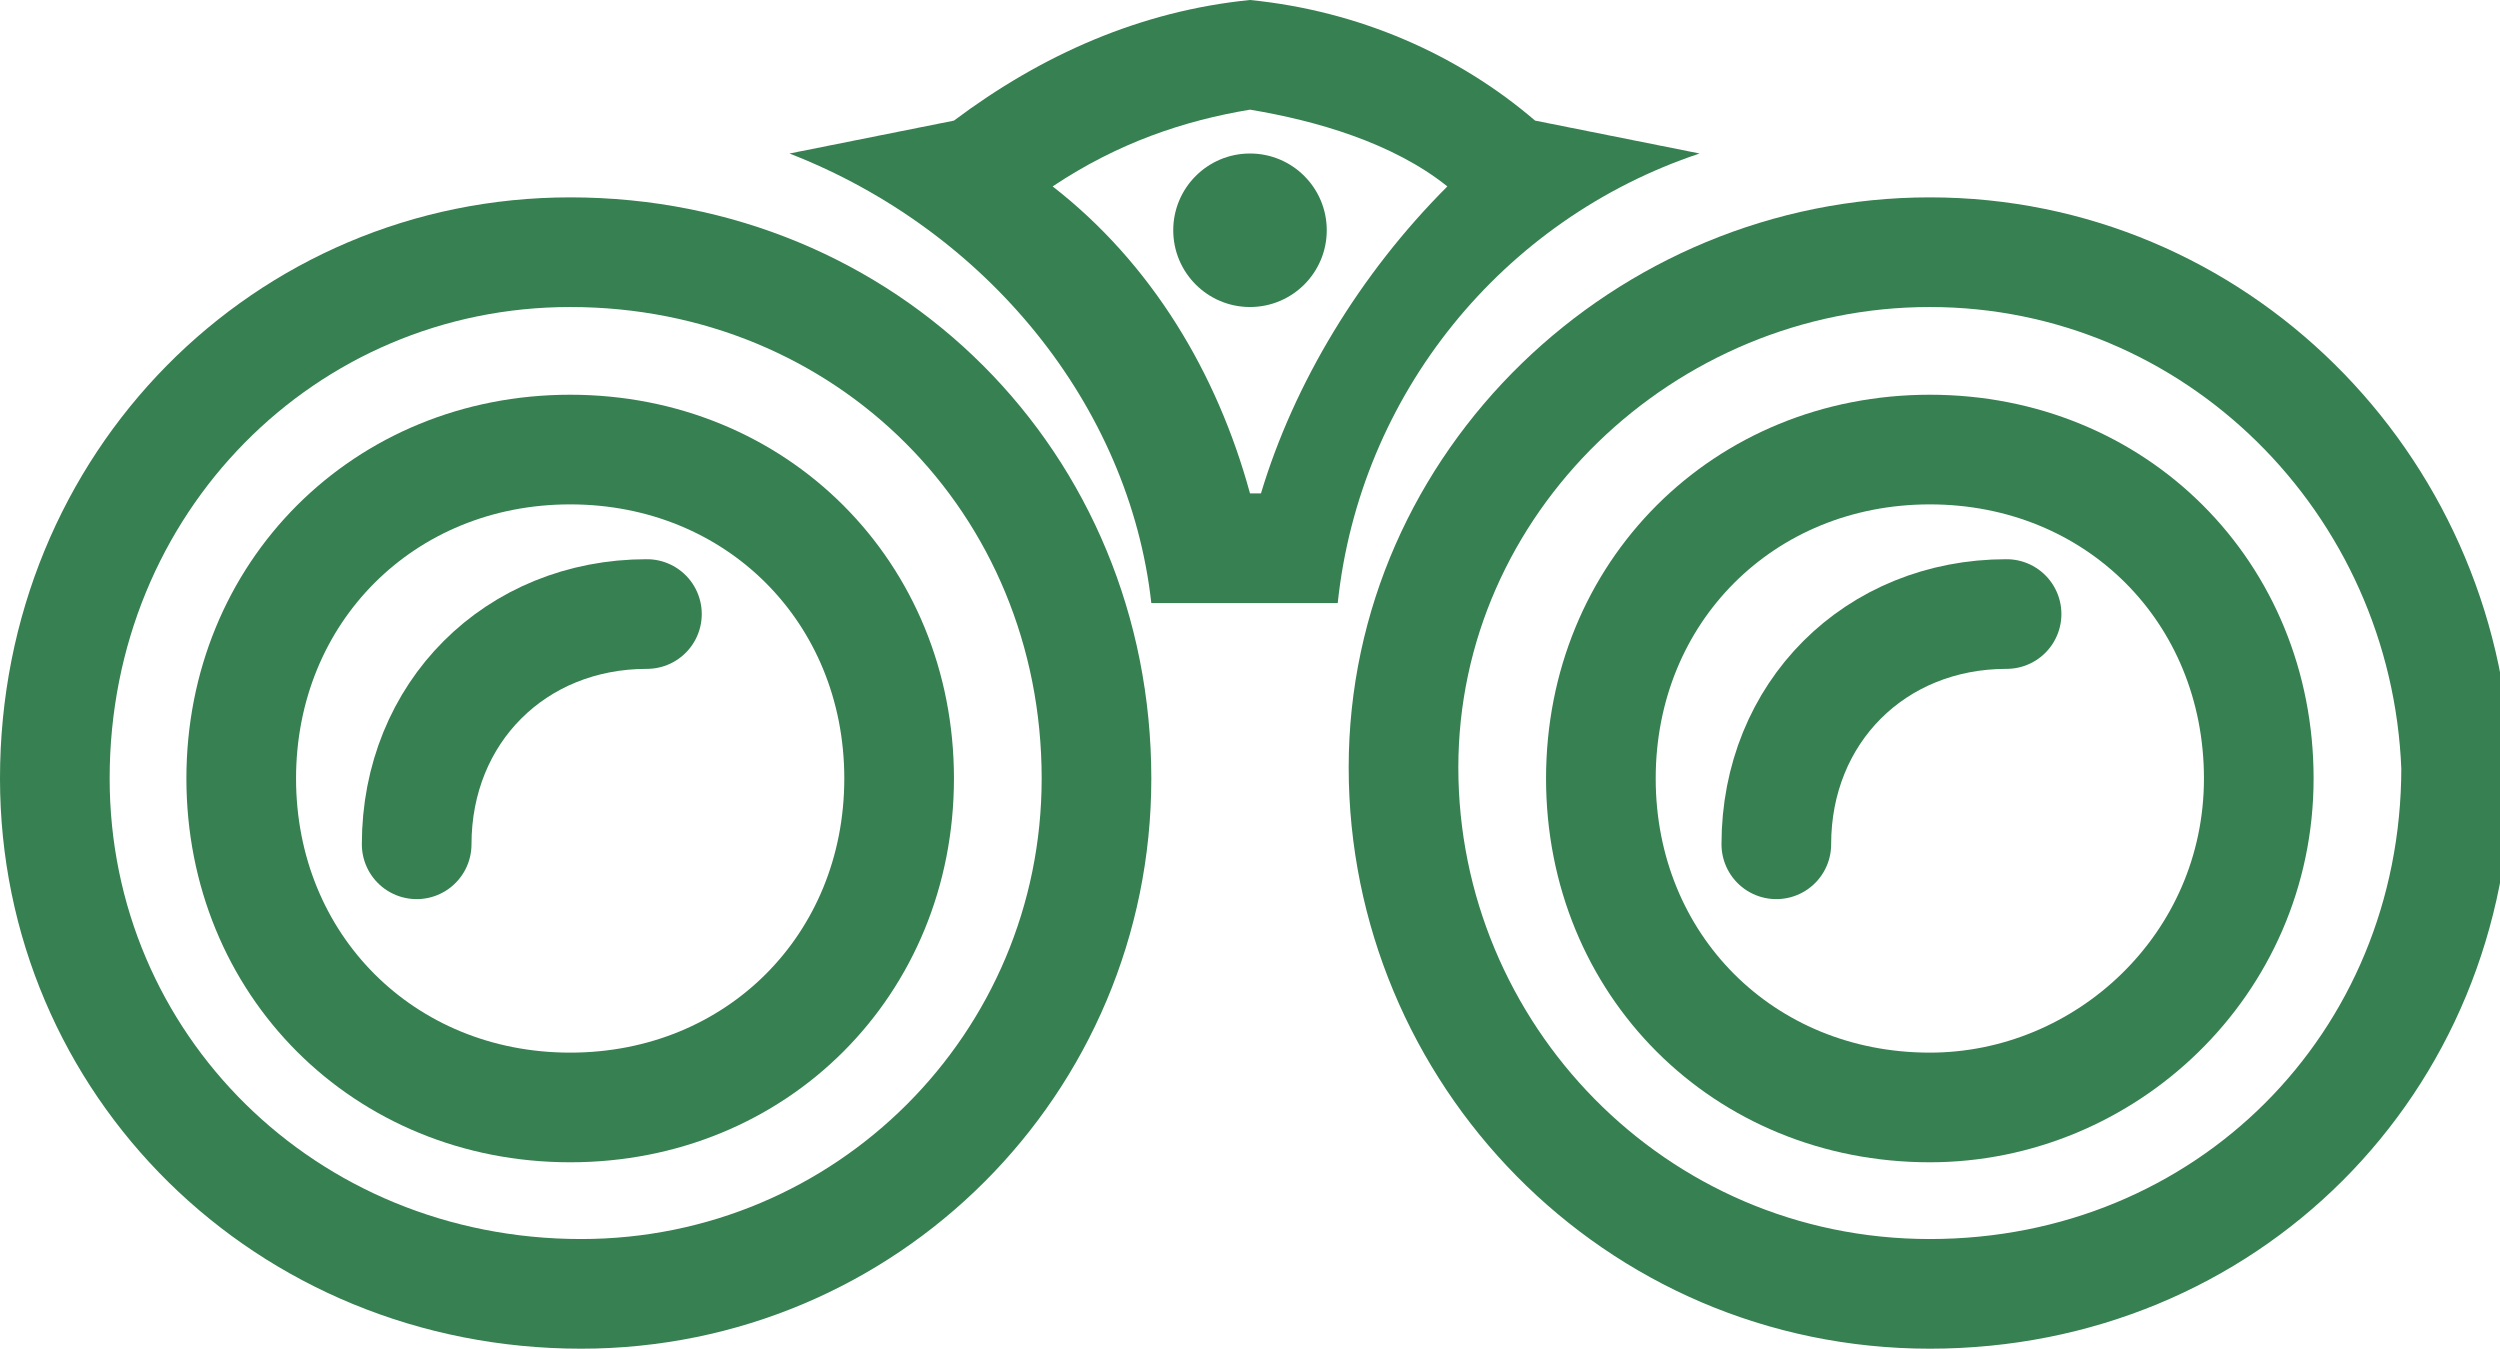
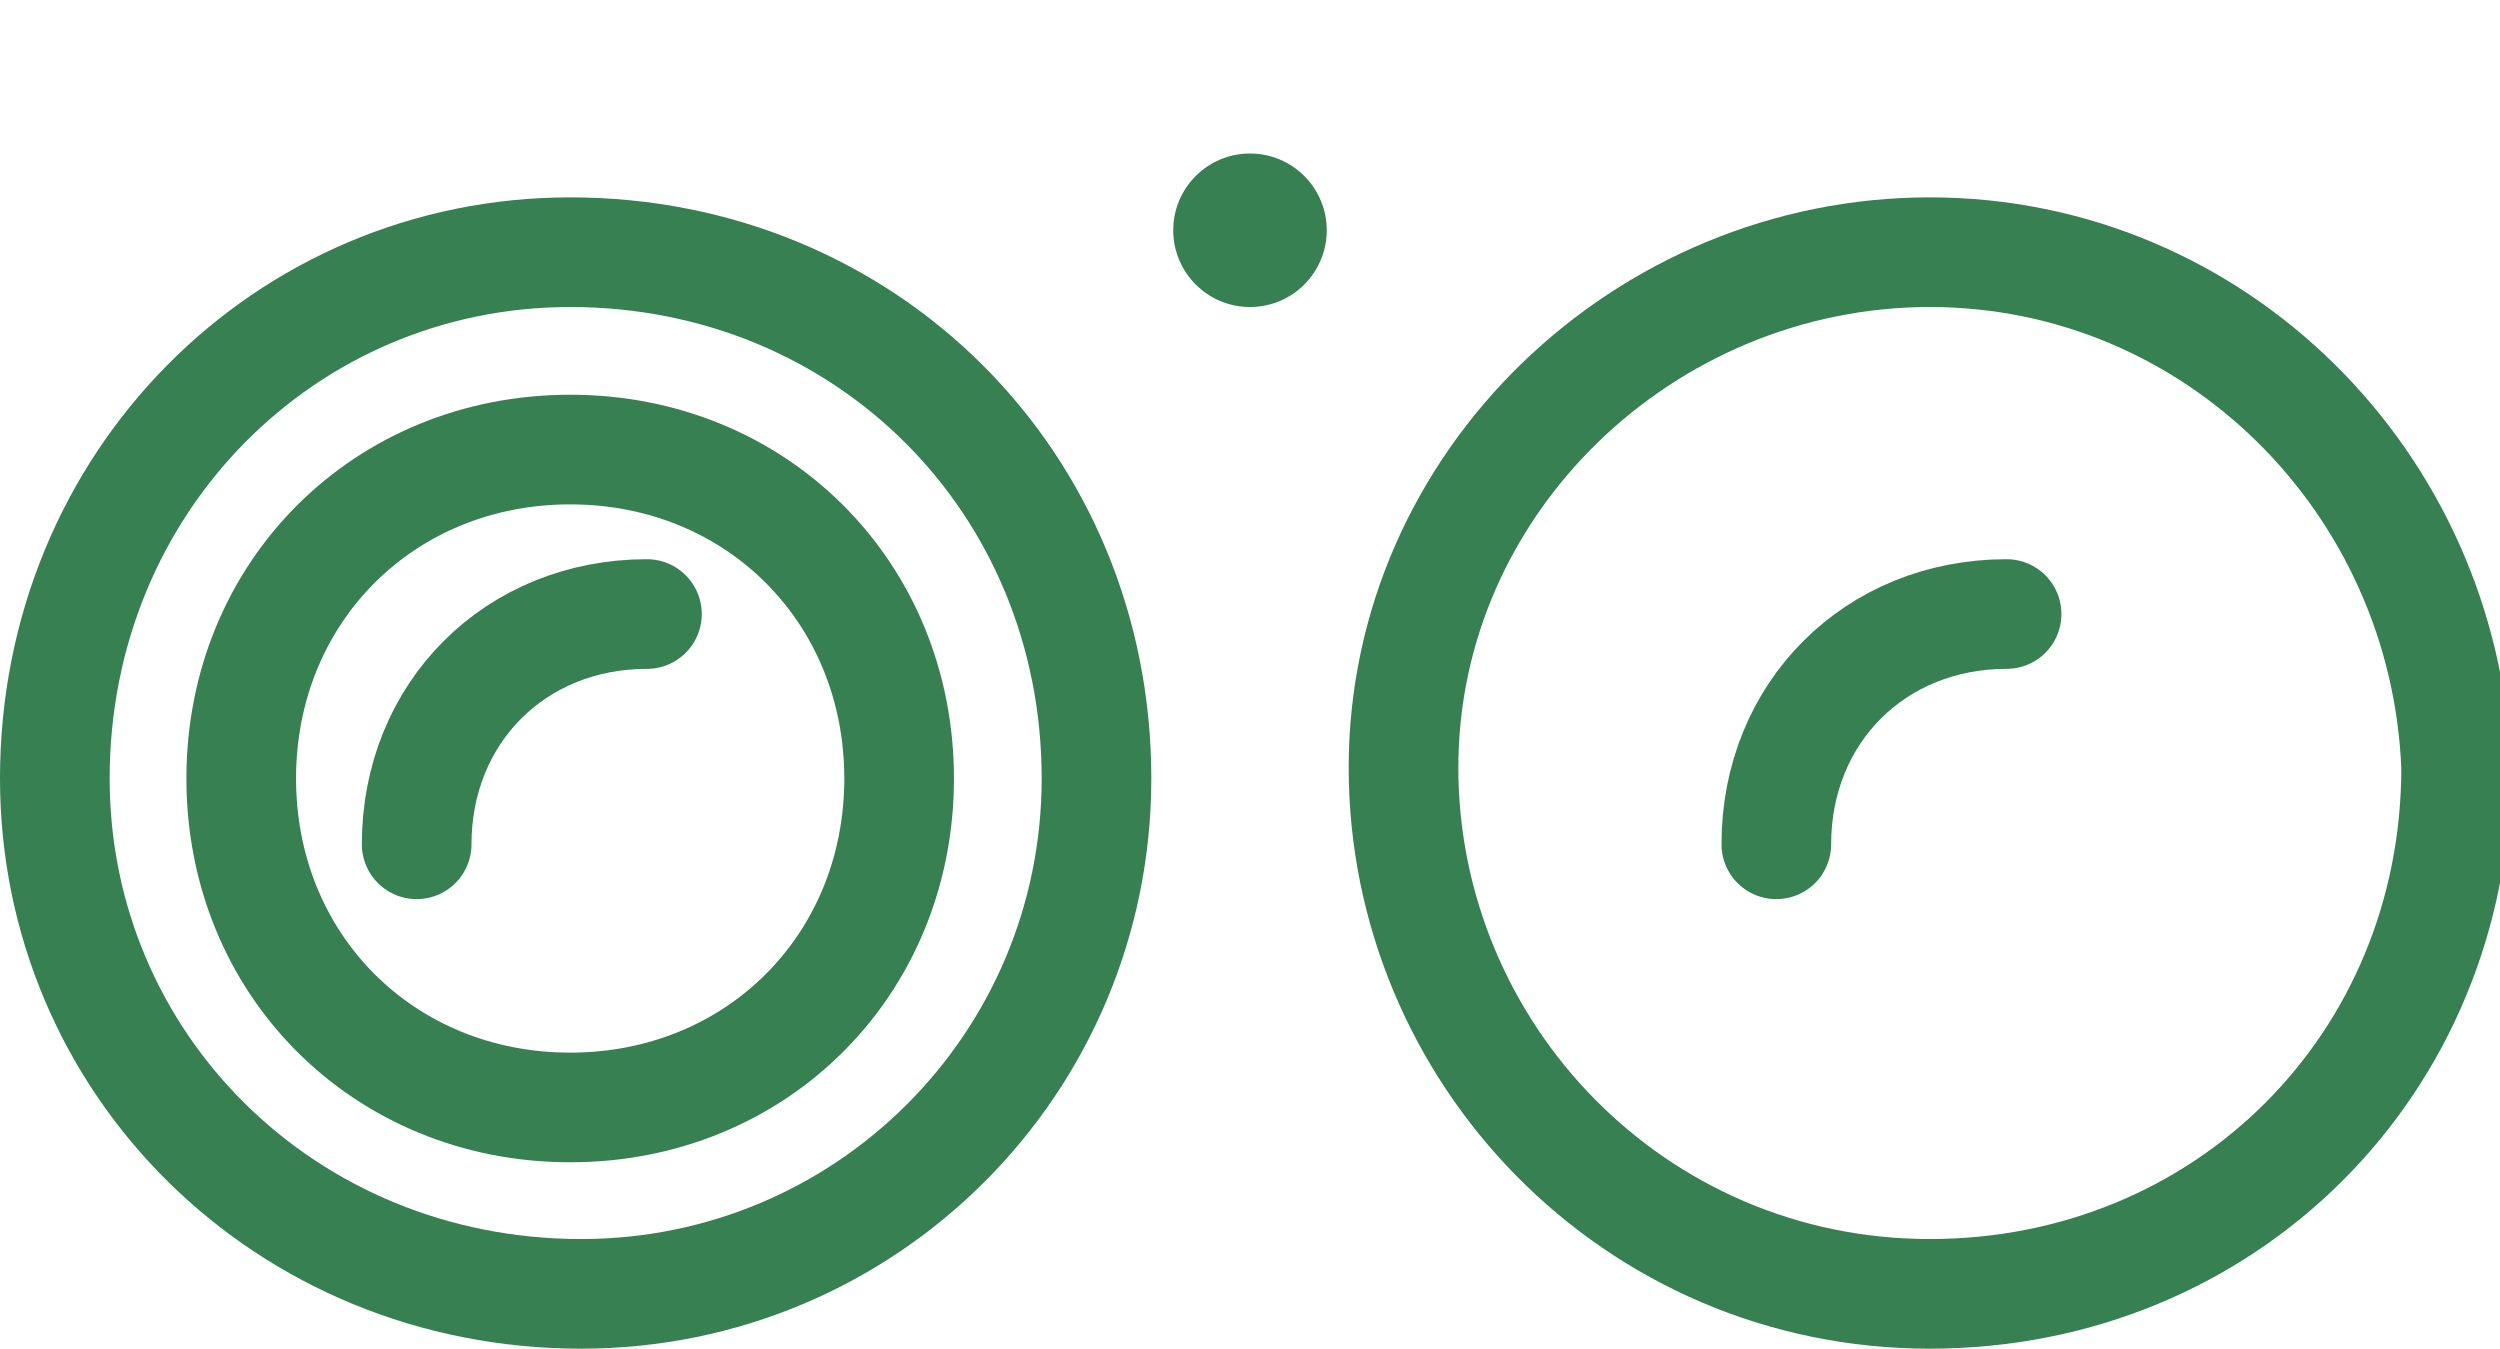
<svg xmlns="http://www.w3.org/2000/svg" xmlns:ns1="http://sodipodi.sourceforge.net/DTD/sodipodi-0.dtd" xmlns:ns2="http://www.inkscape.org/namespaces/inkscape" version="1.1" id="Layer_1" x="0px" y="0px" viewBox="0 0 22.8 12.3" style="enable-background:new 0 0 22.8 12.3;" xml:space="preserve" ns1:docname="map-type-turismo.svg" ns2:version="1.0 (6e3e5246a0, 2020-05-07)">
  <defs id="defs2134" />
  <ns1:namedview pagecolor="#ffffff" bordercolor="#666666" borderopacity="1" objecttolerance="10" gridtolerance="10" guidetolerance="10" ns2:pageopacity="0" ns2:pageshadow="2" ns2:window-width="1890" ns2:window-height="1045" id="namedview2132" showgrid="false" ns2:zoom="16.754387" ns2:cx="12.765497" ns2:cy="6.1530726" ns2:window-x="904" ns2:window-y="68" ns2:window-maximized="0" ns2:current-layer="Layer_1" ns2:document-rotation="0" />
  <style type="text/css" id="style2111">
	.st0{fill:#838820;}
	.st1{fill:none;stroke:#838820;stroke-miterlimit:10;}
	.st2{fill:none;stroke:#838820;stroke-linecap:round;stroke-linejoin:round;}
</style>
  <title id="title2113">Icones Homepage</title>
  <circle class="st0" cx="11.4" cy="2.1" r="0.7" id="circle2115" style="fill:#368051;fill-opacity:1" />
  <path class="st1" d="M5.2,2.3c-2.6,0-4.7,2.1-4.7,4.8c0,2.6,2.1,4.7,4.8,4.7c2.6,0,4.7-2.1,4.7-4.7C10,4.4,7.9,2.3,5.2,2.3  C5.2,2.3,5.2,2.3,5.2,2.3z" id="path2117" style="stroke:#368051;stroke-opacity:1" />
  <path class="st1" d="M5.2,10.1c-1.7,0-3-1.3-3-3s1.3-3,3-3s3,1.3,3,3S6.9,10.1,5.2,10.1z" id="path2119" style="stroke:#368051;stroke-opacity:1" />
  <path class="st1" d="M17.6,2.3c-2.6,0-4.8,2.1-4.8,4.7s2.1,4.8,4.8,4.8s4.8-2.1,4.8-4.8l0,0C22.3,4.4,20.2,2.3,17.6,2.3z" id="path2121" style="stroke:#368051;stroke-opacity:1" />
-   <path class="st1" d="M17.6,10.1c-1.7,0-3-1.3-3-3s1.3-3,3-3s3,1.3,3,3S19.2,10.1,17.6,10.1z" id="path2123" style="stroke:#368051;stroke-opacity:1" />
  <path class="st2" d="M16.2,7.7c0-1.2,0.9-2.1,2.1-2.1" id="path2125" style="stroke:#368051;stroke-opacity:1" />
  <path class="st2" d="M3.8,7.7c0-1.2,0.9-2.1,2.1-2.1" id="path2127" style="stroke:#368051;stroke-opacity:1" />
-   <path class="st0" d="M11.4,1c0.6,0.1,1.3,0.3,1.8,0.7c-0.8,0.8-1.4,1.8-1.7,2.8h-0.1c-0.3-1.1-0.9-2.1-1.8-2.8  C10.2,1.3,10.8,1.1,11.4,1 M11.4,0c-1,0.1-1.9,0.5-2.7,1.1c0,0-1,0.2-1.5,0.3c1.8,0.7,3.1,2.3,3.3,4.1h1.7c0.2-1.9,1.5-3.5,3.3-4.1  l-1.5-0.3C13.3,0.5,12.4,0.1,11.4,0z" id="path2129" style="fill:#368051;fill-opacity:1" />
</svg>